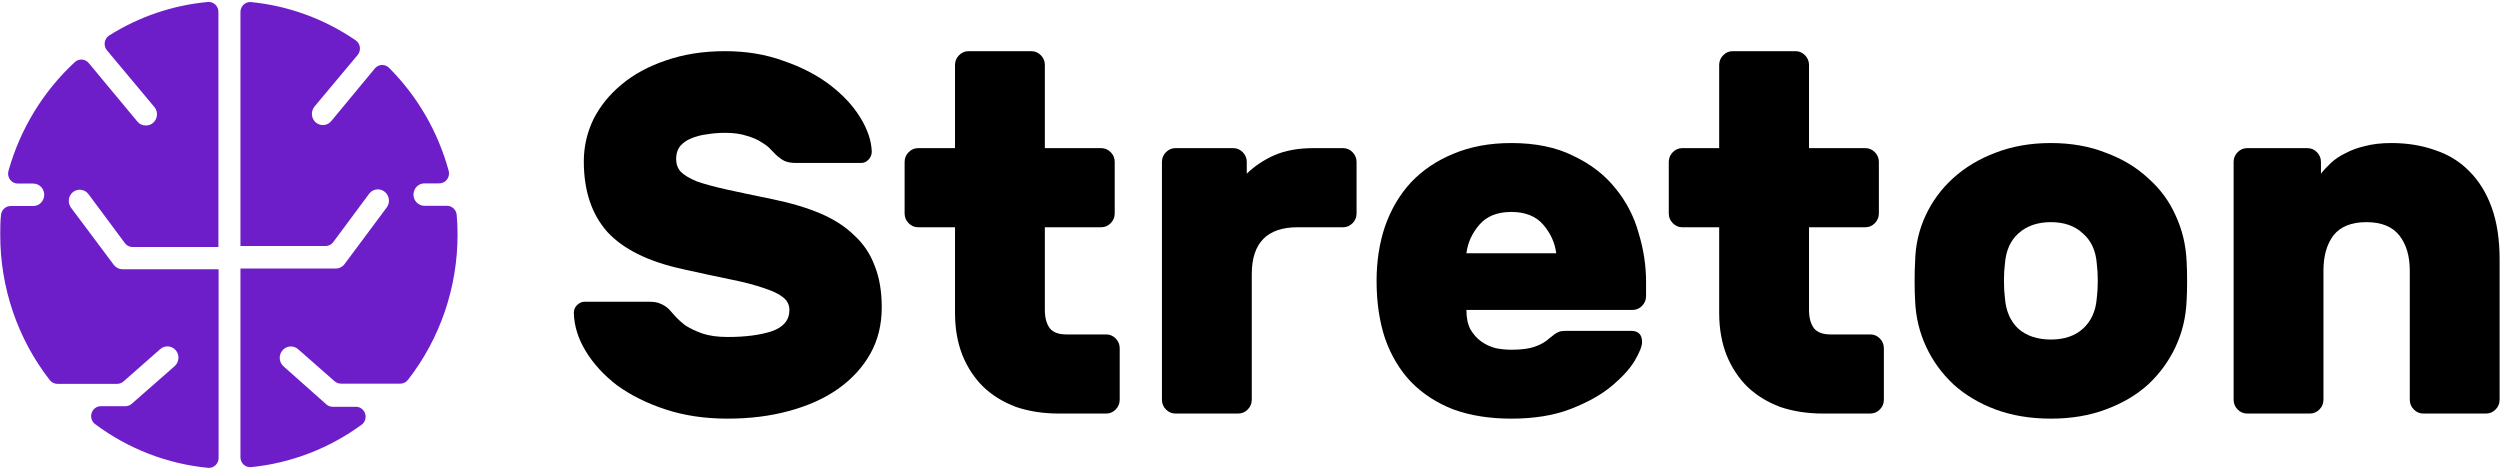
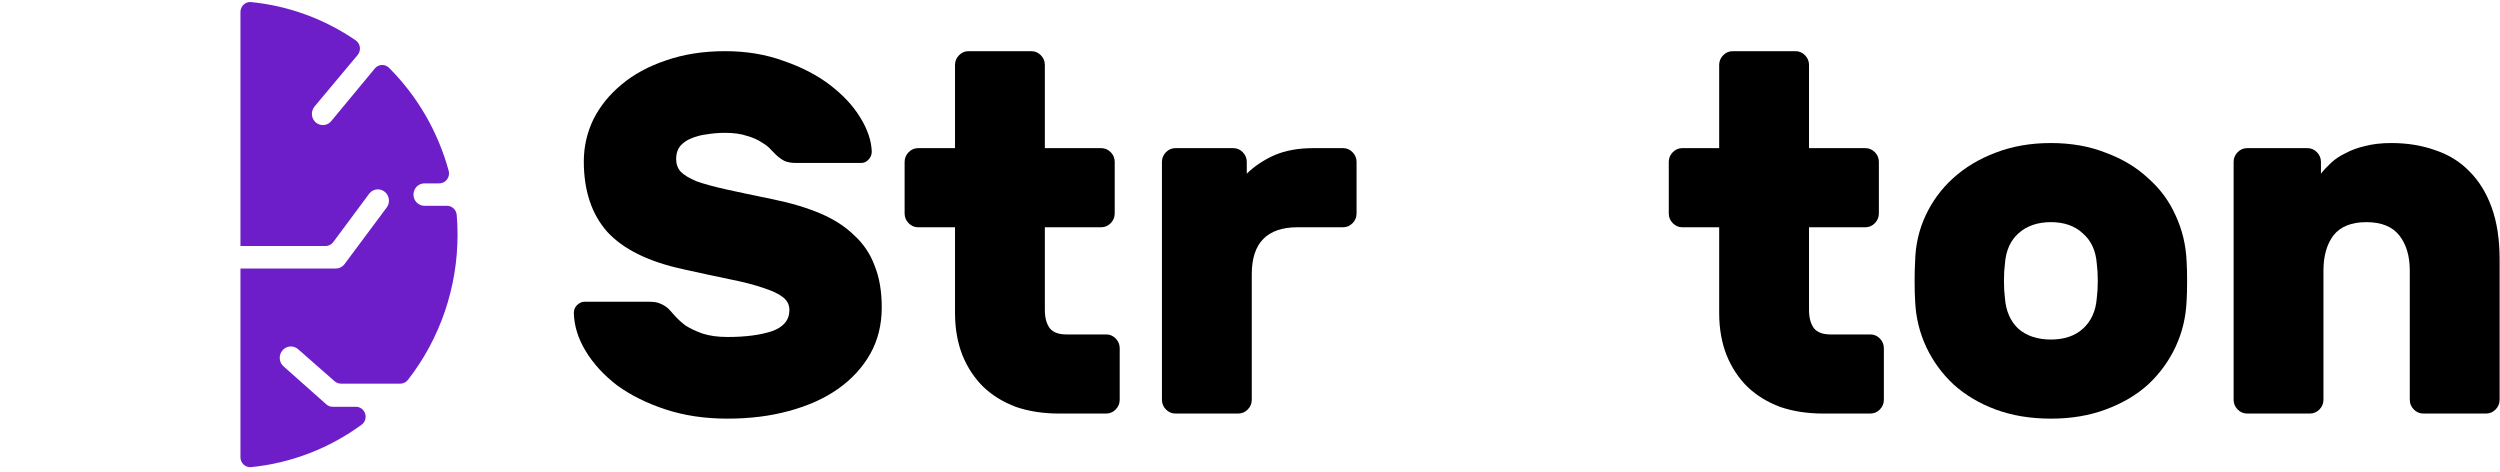
<svg xmlns="http://www.w3.org/2000/svg" width="344" height="65" viewBox="0 0 344 65" fill="none">
-   <path d="M10.067 26.407C9.907 26.529 9.773 26.683 9.672 26.858C9.571 27.034 9.505 27.228 9.477 27.43C9.45 27.632 9.462 27.838 9.513 28.035C9.564 28.232 9.652 28.417 9.773 28.579L15.651 36.436C15.792 36.625 15.974 36.779 16.183 36.886C16.391 36.993 16.621 37.049 16.854 37.05H29.746C29.857 37.064 29.969 37.064 30.08 37.05V63.011C30.081 63.198 30.043 63.384 29.97 63.557C29.897 63.729 29.791 63.884 29.656 64.012C29.522 64.14 29.364 64.239 29.191 64.302C29.018 64.365 28.834 64.39 28.651 64.377C23.038 63.842 17.671 61.77 13.113 58.379C12.878 58.211 12.702 57.971 12.611 57.693C12.52 57.416 12.518 57.115 12.607 56.837C12.695 56.558 12.868 56.316 13.101 56.146C13.335 55.976 13.615 55.887 13.901 55.892H17.255C17.573 55.892 17.881 55.776 18.123 55.564L24.028 50.386C24.333 50.118 24.521 49.737 24.551 49.327C24.581 48.917 24.451 48.511 24.188 48.2C23.926 47.888 23.554 47.696 23.153 47.665C22.752 47.634 22.355 47.768 22.051 48.036L16.987 52.49C16.745 52.702 16.437 52.818 16.119 52.818H7.903C7.7 52.819 7.499 52.773 7.316 52.683C7.133 52.593 6.973 52.462 6.847 52.299C2.421 46.615 0.019 39.561 0.034 32.296C0.034 31.38 0.034 30.478 0.141 29.563C0.177 29.227 0.333 28.917 0.58 28.693C0.827 28.468 1.146 28.345 1.477 28.347H4.576C4.976 28.347 5.36 28.184 5.644 27.895C5.927 27.605 6.086 27.212 6.086 26.803C6.086 26.393 5.927 26.001 5.644 25.711C5.36 25.422 4.976 25.259 4.576 25.259H2.505C2.292 25.268 2.079 25.226 1.886 25.134C1.692 25.042 1.522 24.904 1.392 24.731C1.261 24.558 1.172 24.356 1.134 24.142C1.095 23.927 1.107 23.706 1.169 23.497C2.79 17.735 5.955 12.552 10.307 8.535C10.441 8.414 10.598 8.322 10.767 8.264C10.937 8.206 11.116 8.184 11.294 8.198C11.472 8.212 11.645 8.262 11.804 8.346C11.963 8.43 12.104 8.545 12.218 8.686L18.898 16.72C19.037 16.892 19.213 17.031 19.412 17.126C19.611 17.221 19.828 17.268 20.047 17.266C20.346 17.275 20.641 17.193 20.895 17.03C21.148 16.867 21.348 16.63 21.47 16.351C21.592 16.071 21.629 15.76 21.578 15.459C21.527 15.157 21.389 14.878 21.182 14.656L14.716 6.923C14.592 6.775 14.501 6.601 14.449 6.414C14.396 6.226 14.383 6.03 14.411 5.837C14.439 5.644 14.507 5.459 14.61 5.296C14.713 5.132 14.85 4.993 15.01 4.887C19.137 2.29 23.797 0.709 28.624 0.269C28.807 0.256 28.991 0.281 29.164 0.344C29.337 0.407 29.495 0.506 29.63 0.634C29.764 0.762 29.871 0.917 29.944 1.089C30.016 1.262 30.054 1.448 30.053 1.635V33.99C29.942 33.977 29.83 33.977 29.719 33.99H18.23C18.025 33.988 17.823 33.937 17.64 33.843C17.457 33.748 17.297 33.611 17.174 33.443L12.191 26.735C11.951 26.404 11.593 26.184 11.195 26.122C10.797 26.061 10.392 26.163 10.067 26.407Z" fill="#6E1EC8" />
  <path d="M38.858 48.227C38.727 48.381 38.628 48.56 38.565 48.753C38.502 48.947 38.478 49.151 38.493 49.354C38.508 49.557 38.562 49.756 38.652 49.937C38.742 50.119 38.866 50.281 39.018 50.413L44.91 55.646C45.152 55.858 45.46 55.974 45.778 55.974H49.051C49.318 55.99 49.573 56.087 49.785 56.253C49.997 56.418 50.156 56.645 50.24 56.904C50.325 57.163 50.333 57.441 50.261 57.704C50.19 57.967 50.043 58.202 49.84 58.379C45.332 61.697 40.044 63.734 34.516 64.281C34.333 64.294 34.149 64.269 33.976 64.206C33.803 64.143 33.644 64.045 33.51 63.917C33.376 63.788 33.269 63.633 33.196 63.461C33.123 63.289 33.086 63.103 33.086 62.915V36.955C33.166 36.968 33.247 36.968 33.327 36.955H46.206C46.439 36.953 46.668 36.897 46.877 36.79C47.085 36.684 47.267 36.53 47.408 36.34L53.26 28.484C53.477 28.154 53.562 27.752 53.499 27.36C53.436 26.968 53.229 26.616 52.92 26.375C52.611 26.134 52.224 26.023 51.837 26.064C51.451 26.106 51.095 26.297 50.842 26.598L45.858 33.307C45.734 33.476 45.572 33.614 45.387 33.709C45.201 33.804 44.997 33.853 44.789 33.853H33.327C33.247 33.84 33.166 33.84 33.086 33.853V1.649C33.086 1.461 33.123 1.275 33.196 1.103C33.269 0.931 33.376 0.776 33.51 0.647C33.644 0.519 33.803 0.421 33.976 0.358C34.149 0.295 34.333 0.269 34.516 0.283C39.689 0.79 44.657 2.607 48.971 5.57C49.121 5.68 49.247 5.821 49.342 5.983C49.436 6.146 49.496 6.326 49.519 6.514C49.542 6.701 49.526 6.891 49.473 7.072C49.42 7.253 49.331 7.421 49.212 7.565L43.28 14.656C43.019 14.969 42.89 15.374 42.92 15.783C42.95 16.192 43.137 16.573 43.44 16.843C43.718 17.079 44.067 17.209 44.429 17.211C44.648 17.214 44.865 17.166 45.064 17.071C45.263 16.977 45.438 16.838 45.578 16.665L51.576 9.423C51.694 9.282 51.838 9.166 52.001 9.083C52.163 9.001 52.341 8.953 52.522 8.942C52.703 8.932 52.885 8.96 53.055 9.024C53.226 9.088 53.382 9.186 53.514 9.314C57.42 13.213 60.254 18.095 61.73 23.469C61.792 23.678 61.804 23.899 61.766 24.114C61.727 24.329 61.638 24.531 61.508 24.704C61.377 24.876 61.207 25.014 61.014 25.106C60.82 25.198 60.607 25.241 60.394 25.232H58.403C58.003 25.232 57.619 25.394 57.336 25.684C57.053 25.974 56.894 26.366 56.894 26.776C56.894 27.185 57.053 27.578 57.336 27.867C57.619 28.157 58.003 28.32 58.403 28.32H61.503C61.833 28.318 62.152 28.441 62.399 28.665C62.646 28.89 62.802 29.2 62.839 29.536C62.919 30.437 62.959 31.326 62.959 32.268C62.969 39.535 60.562 46.589 56.132 52.271C56.006 52.434 55.846 52.566 55.663 52.656C55.48 52.745 55.279 52.792 55.077 52.791H46.927C46.605 52.786 46.295 52.67 46.045 52.463L41.035 48.063C40.883 47.925 40.705 47.819 40.512 47.753C40.32 47.686 40.116 47.659 39.913 47.675C39.71 47.69 39.512 47.747 39.33 47.842C39.149 47.936 38.989 48.068 38.858 48.227Z" fill="#6E1EC8" />
  <path d="M99.766 7.041C102.696 7.041 105.374 7.486 107.8 8.375C110.272 9.218 112.401 10.318 114.186 11.676C115.972 13.034 117.368 14.532 118.375 16.171C119.382 17.809 119.909 19.378 119.954 20.876C119.954 21.297 119.794 21.672 119.474 22C119.199 22.28 118.878 22.421 118.512 22.421H109.517C108.876 22.421 108.349 22.327 107.937 22.14C107.571 21.953 107.182 21.672 106.77 21.297C106.633 21.157 106.404 20.923 106.083 20.595C105.809 20.267 105.397 19.94 104.847 19.612C104.298 19.237 103.611 18.933 102.787 18.699C101.963 18.418 100.956 18.277 99.766 18.277C98.896 18.277 98.049 18.348 97.225 18.488C96.447 18.582 95.737 18.769 95.096 19.05C94.501 19.284 93.998 19.635 93.585 20.103C93.219 20.572 93.036 21.157 93.036 21.859C93.036 22.561 93.242 23.147 93.654 23.615C94.112 24.083 94.844 24.528 95.852 24.949C96.904 25.324 98.278 25.698 99.972 26.073C101.665 26.447 103.771 26.892 106.289 27.407C108.807 27.922 111.004 28.578 112.881 29.373C114.758 30.169 116.315 31.176 117.551 32.393C118.833 33.564 119.771 34.968 120.366 36.607C121.007 38.199 121.328 40.095 121.328 42.295C121.328 44.683 120.801 46.813 119.748 48.686C118.695 50.559 117.208 52.174 115.285 53.532C113.408 54.843 111.165 55.849 108.555 56.552C105.992 57.254 103.176 57.605 100.109 57.605C96.996 57.605 94.158 57.184 91.594 56.341C89.03 55.498 86.81 54.398 84.933 53.04C83.102 51.636 81.66 50.067 80.607 48.335C79.554 46.603 79.005 44.847 78.959 43.068C78.959 42.647 79.096 42.295 79.371 42.015C79.692 41.687 80.035 41.523 80.401 41.523H89.397C90.038 41.523 90.541 41.617 90.907 41.804C91.274 41.944 91.64 42.178 92.006 42.506C92.189 42.693 92.464 42.998 92.83 43.419C93.196 43.84 93.677 44.285 94.272 44.754C94.913 45.175 95.691 45.549 96.607 45.877C97.568 46.205 98.736 46.369 100.109 46.369C102.535 46.369 104.55 46.111 106.152 45.596C107.8 45.034 108.624 44.051 108.624 42.647C108.624 41.944 108.326 41.359 107.731 40.891C107.136 40.423 106.243 40.001 105.053 39.627C103.863 39.205 102.329 38.807 100.452 38.433C98.621 38.058 96.447 37.59 93.929 37.028C89.213 35.998 85.757 34.289 83.56 31.902C81.408 29.467 80.332 26.237 80.332 22.21C80.332 20.197 80.767 18.277 81.637 16.452C82.553 14.626 83.857 13.01 85.551 11.606C87.245 10.201 89.282 9.101 91.663 8.305C94.089 7.462 96.79 7.041 99.766 7.041Z" fill="black" />
  <path d="M143.771 42.647C143.771 43.723 143.999 44.566 144.457 45.175C144.915 45.737 145.67 46.018 146.723 46.018H152.217C152.72 46.018 153.155 46.205 153.522 46.579C153.888 46.954 154.071 47.399 154.071 47.914V55.007C154.071 55.522 153.888 55.967 153.522 56.341C153.155 56.716 152.72 56.903 152.217 56.903H145.693C143.542 56.903 141.573 56.599 139.788 55.99C138.048 55.334 136.56 54.422 135.324 53.251C134.088 52.034 133.127 50.582 132.44 48.897C131.754 47.165 131.41 45.222 131.41 43.068V31.27H126.329C125.825 31.27 125.39 31.082 125.024 30.708C124.658 30.333 124.475 29.889 124.475 29.373V22.28C124.475 21.765 124.658 21.321 125.024 20.946C125.39 20.572 125.825 20.384 126.329 20.384H131.41V8.937C131.41 8.422 131.593 7.977 131.96 7.603C132.326 7.228 132.761 7.041 133.264 7.041H141.917C142.42 7.041 142.855 7.228 143.221 7.603C143.587 7.977 143.771 8.422 143.771 8.937V20.384H151.53C152.034 20.384 152.469 20.572 152.835 20.946C153.201 21.321 153.384 21.765 153.384 22.28V29.373C153.384 29.889 153.201 30.333 152.835 30.708C152.469 31.082 152.034 31.27 151.53 31.27H143.771V42.647Z" fill="black" />
  <path d="M184.809 20.384C185.313 20.384 185.748 20.572 186.114 20.946C186.48 21.321 186.663 21.765 186.663 22.28V29.373C186.663 29.889 186.48 30.333 186.114 30.708C185.748 31.082 185.313 31.27 184.809 31.27H178.56C174.349 31.27 172.243 33.423 172.243 37.731V55.007C172.243 55.522 172.06 55.967 171.694 56.341C171.327 56.716 170.892 56.903 170.389 56.903H161.737C161.233 56.903 160.798 56.716 160.432 56.341C160.066 55.967 159.883 55.522 159.883 55.007V22.28C159.883 21.765 160.066 21.321 160.432 20.946C160.798 20.572 161.233 20.384 161.737 20.384H169.702C170.206 20.384 170.641 20.572 171.007 20.946C171.373 21.321 171.556 21.765 171.556 22.28V23.896C172.609 22.866 173.868 22.023 175.333 21.367C176.844 20.712 178.629 20.384 180.689 20.384H184.809Z" fill="black" />
-   <path d="M201.778 42.647C201.778 43.723 201.961 44.613 202.327 45.315C202.739 46.018 203.242 46.579 203.838 47.001C204.433 47.422 205.097 47.726 205.829 47.914C206.561 48.054 207.271 48.124 207.958 48.124C209.331 48.124 210.407 47.984 211.185 47.703C212.009 47.422 212.696 47.024 213.245 46.509C213.749 46.088 214.115 45.83 214.344 45.737C214.573 45.596 214.962 45.526 215.511 45.526H224.438C225.445 45.526 225.949 46.041 225.949 47.071C225.949 47.633 225.606 48.499 224.919 49.669C224.232 50.793 223.156 51.964 221.691 53.181C220.272 54.351 218.418 55.381 216.129 56.271C213.84 57.16 211.116 57.605 207.958 57.605C204.982 57.605 202.327 57.184 199.992 56.341C197.703 55.452 195.758 54.187 194.155 52.549C192.599 50.91 191.409 48.92 190.585 46.579C189.806 44.239 189.417 41.593 189.417 38.644C189.417 35.928 189.806 33.423 190.585 31.129C191.409 28.788 192.599 26.775 194.155 25.09C195.758 23.404 197.703 22.093 199.992 21.157C202.327 20.174 204.982 19.682 207.958 19.682C211.3 19.682 214.138 20.267 216.473 21.438C218.853 22.561 220.776 24.036 222.241 25.862C223.752 27.688 224.827 29.748 225.468 32.042C226.155 34.289 226.498 36.537 226.498 38.784V40.751C226.498 41.266 226.315 41.71 225.949 42.085C225.583 42.459 225.148 42.647 224.644 42.647H201.778ZM207.958 29.163C206.035 29.163 204.57 29.748 203.563 30.919C202.556 32.089 201.961 33.4 201.778 34.851H214.138C213.955 33.4 213.36 32.089 212.353 30.919C211.345 29.748 209.88 29.163 207.958 29.163Z" fill="black" />
  <path d="M248.92 42.647C248.92 43.723 249.149 44.566 249.606 45.175C250.064 45.737 250.82 46.018 251.873 46.018H257.366C257.87 46.018 258.304 46.205 258.671 46.579C259.037 46.954 259.22 47.399 259.22 47.914V55.007C259.22 55.522 259.037 55.967 258.671 56.341C258.304 56.716 257.87 56.903 257.366 56.903H250.842C248.691 56.903 246.722 56.599 244.937 55.99C243.197 55.334 241.71 54.422 240.473 53.251C239.237 52.034 238.276 50.582 237.589 48.897C236.903 47.165 236.559 45.222 236.559 43.068V31.27H231.478C230.974 31.27 230.539 31.082 230.173 30.708C229.807 30.333 229.624 29.889 229.624 29.373V22.28C229.624 21.765 229.807 21.321 230.173 20.946C230.539 20.572 230.974 20.384 231.478 20.384H236.559V8.937C236.559 8.422 236.742 7.977 237.109 7.603C237.475 7.228 237.91 7.041 238.413 7.041H247.066C247.569 7.041 248.004 7.228 248.37 7.603C248.737 7.977 248.92 8.422 248.92 8.937V20.384H256.679C257.183 20.384 257.618 20.572 257.984 20.946C258.35 21.321 258.533 21.765 258.533 22.28V29.373C258.533 29.889 258.35 30.333 257.984 30.708C257.618 31.082 257.183 31.27 256.679 31.27H248.92V42.647Z" fill="black" />
  <path d="M300.877 35.975C300.923 36.677 300.946 37.59 300.946 38.714C300.946 39.791 300.923 40.68 300.877 41.383C300.785 43.63 300.282 45.737 299.366 47.703C298.451 49.669 297.192 51.402 295.589 52.9C293.987 54.351 292.041 55.498 289.753 56.341C287.509 57.184 284.991 57.605 282.199 57.605C279.406 57.605 276.866 57.184 274.577 56.341C272.334 55.498 270.411 54.351 268.809 52.9C267.206 51.402 265.947 49.669 265.032 47.703C264.116 45.737 263.613 43.63 263.521 41.383C263.475 40.68 263.452 39.791 263.452 38.714C263.452 37.59 263.475 36.677 263.521 35.975C263.567 33.728 264.047 31.621 264.963 29.654C265.879 27.688 267.138 25.979 268.74 24.528C270.388 23.03 272.334 21.859 274.577 21.016C276.866 20.127 279.406 19.682 282.199 19.682C284.991 19.682 287.509 20.127 289.753 21.016C292.041 21.859 293.987 23.03 295.589 24.528C297.237 25.979 298.496 27.688 299.366 29.654C300.282 31.621 300.785 33.728 300.877 35.975ZM275.881 41.031C276.019 42.81 276.637 44.215 277.735 45.245C278.88 46.228 280.368 46.72 282.199 46.72C284.03 46.72 285.495 46.228 286.594 45.245C287.738 44.215 288.379 42.81 288.516 41.031C288.608 40.329 288.654 39.533 288.654 38.644C288.654 37.754 288.608 36.958 288.516 36.256C288.379 34.477 287.738 33.096 286.594 32.112C285.495 31.082 284.03 30.567 282.199 30.567C280.368 30.567 278.88 31.082 277.735 32.112C276.637 33.096 276.019 34.477 275.881 36.256C275.79 36.958 275.744 37.754 275.744 38.644C275.744 39.533 275.79 40.329 275.881 41.031Z" fill="black" />
  <path d="M343.947 55.007C343.947 55.522 343.764 55.967 343.397 56.341C343.031 56.716 342.596 56.903 342.093 56.903H333.44C332.937 56.903 332.502 56.716 332.136 56.341C331.769 55.967 331.586 55.522 331.586 55.007V37.239C331.586 35.226 331.106 33.611 330.144 32.393C329.183 31.176 327.672 30.567 325.612 30.567C323.552 30.567 322.041 31.176 321.08 32.393C320.164 33.611 319.707 35.226 319.707 37.239V55.007C319.707 55.522 319.524 55.967 319.157 56.341C318.791 56.716 318.356 56.903 317.853 56.903H309.2C308.697 56.903 308.262 56.716 307.896 56.341C307.529 55.967 307.346 55.522 307.346 55.007V22.28C307.346 21.765 307.529 21.321 307.896 20.946C308.262 20.572 308.697 20.384 309.2 20.384H317.509C318.013 20.384 318.448 20.572 318.814 20.946C319.18 21.321 319.363 21.765 319.363 22.28V23.896C319.729 23.427 320.187 22.936 320.737 22.421C321.286 21.906 321.95 21.461 322.728 21.087C323.506 20.665 324.399 20.337 325.406 20.103C326.459 19.823 327.672 19.682 329.046 19.682C331.243 19.682 333.257 20.01 335.088 20.665C336.92 21.274 338.476 22.234 339.758 23.545C341.086 24.855 342.116 26.518 342.848 28.531C343.58 30.544 343.947 32.932 343.947 35.694V55.007Z" fill="black" />
</svg>